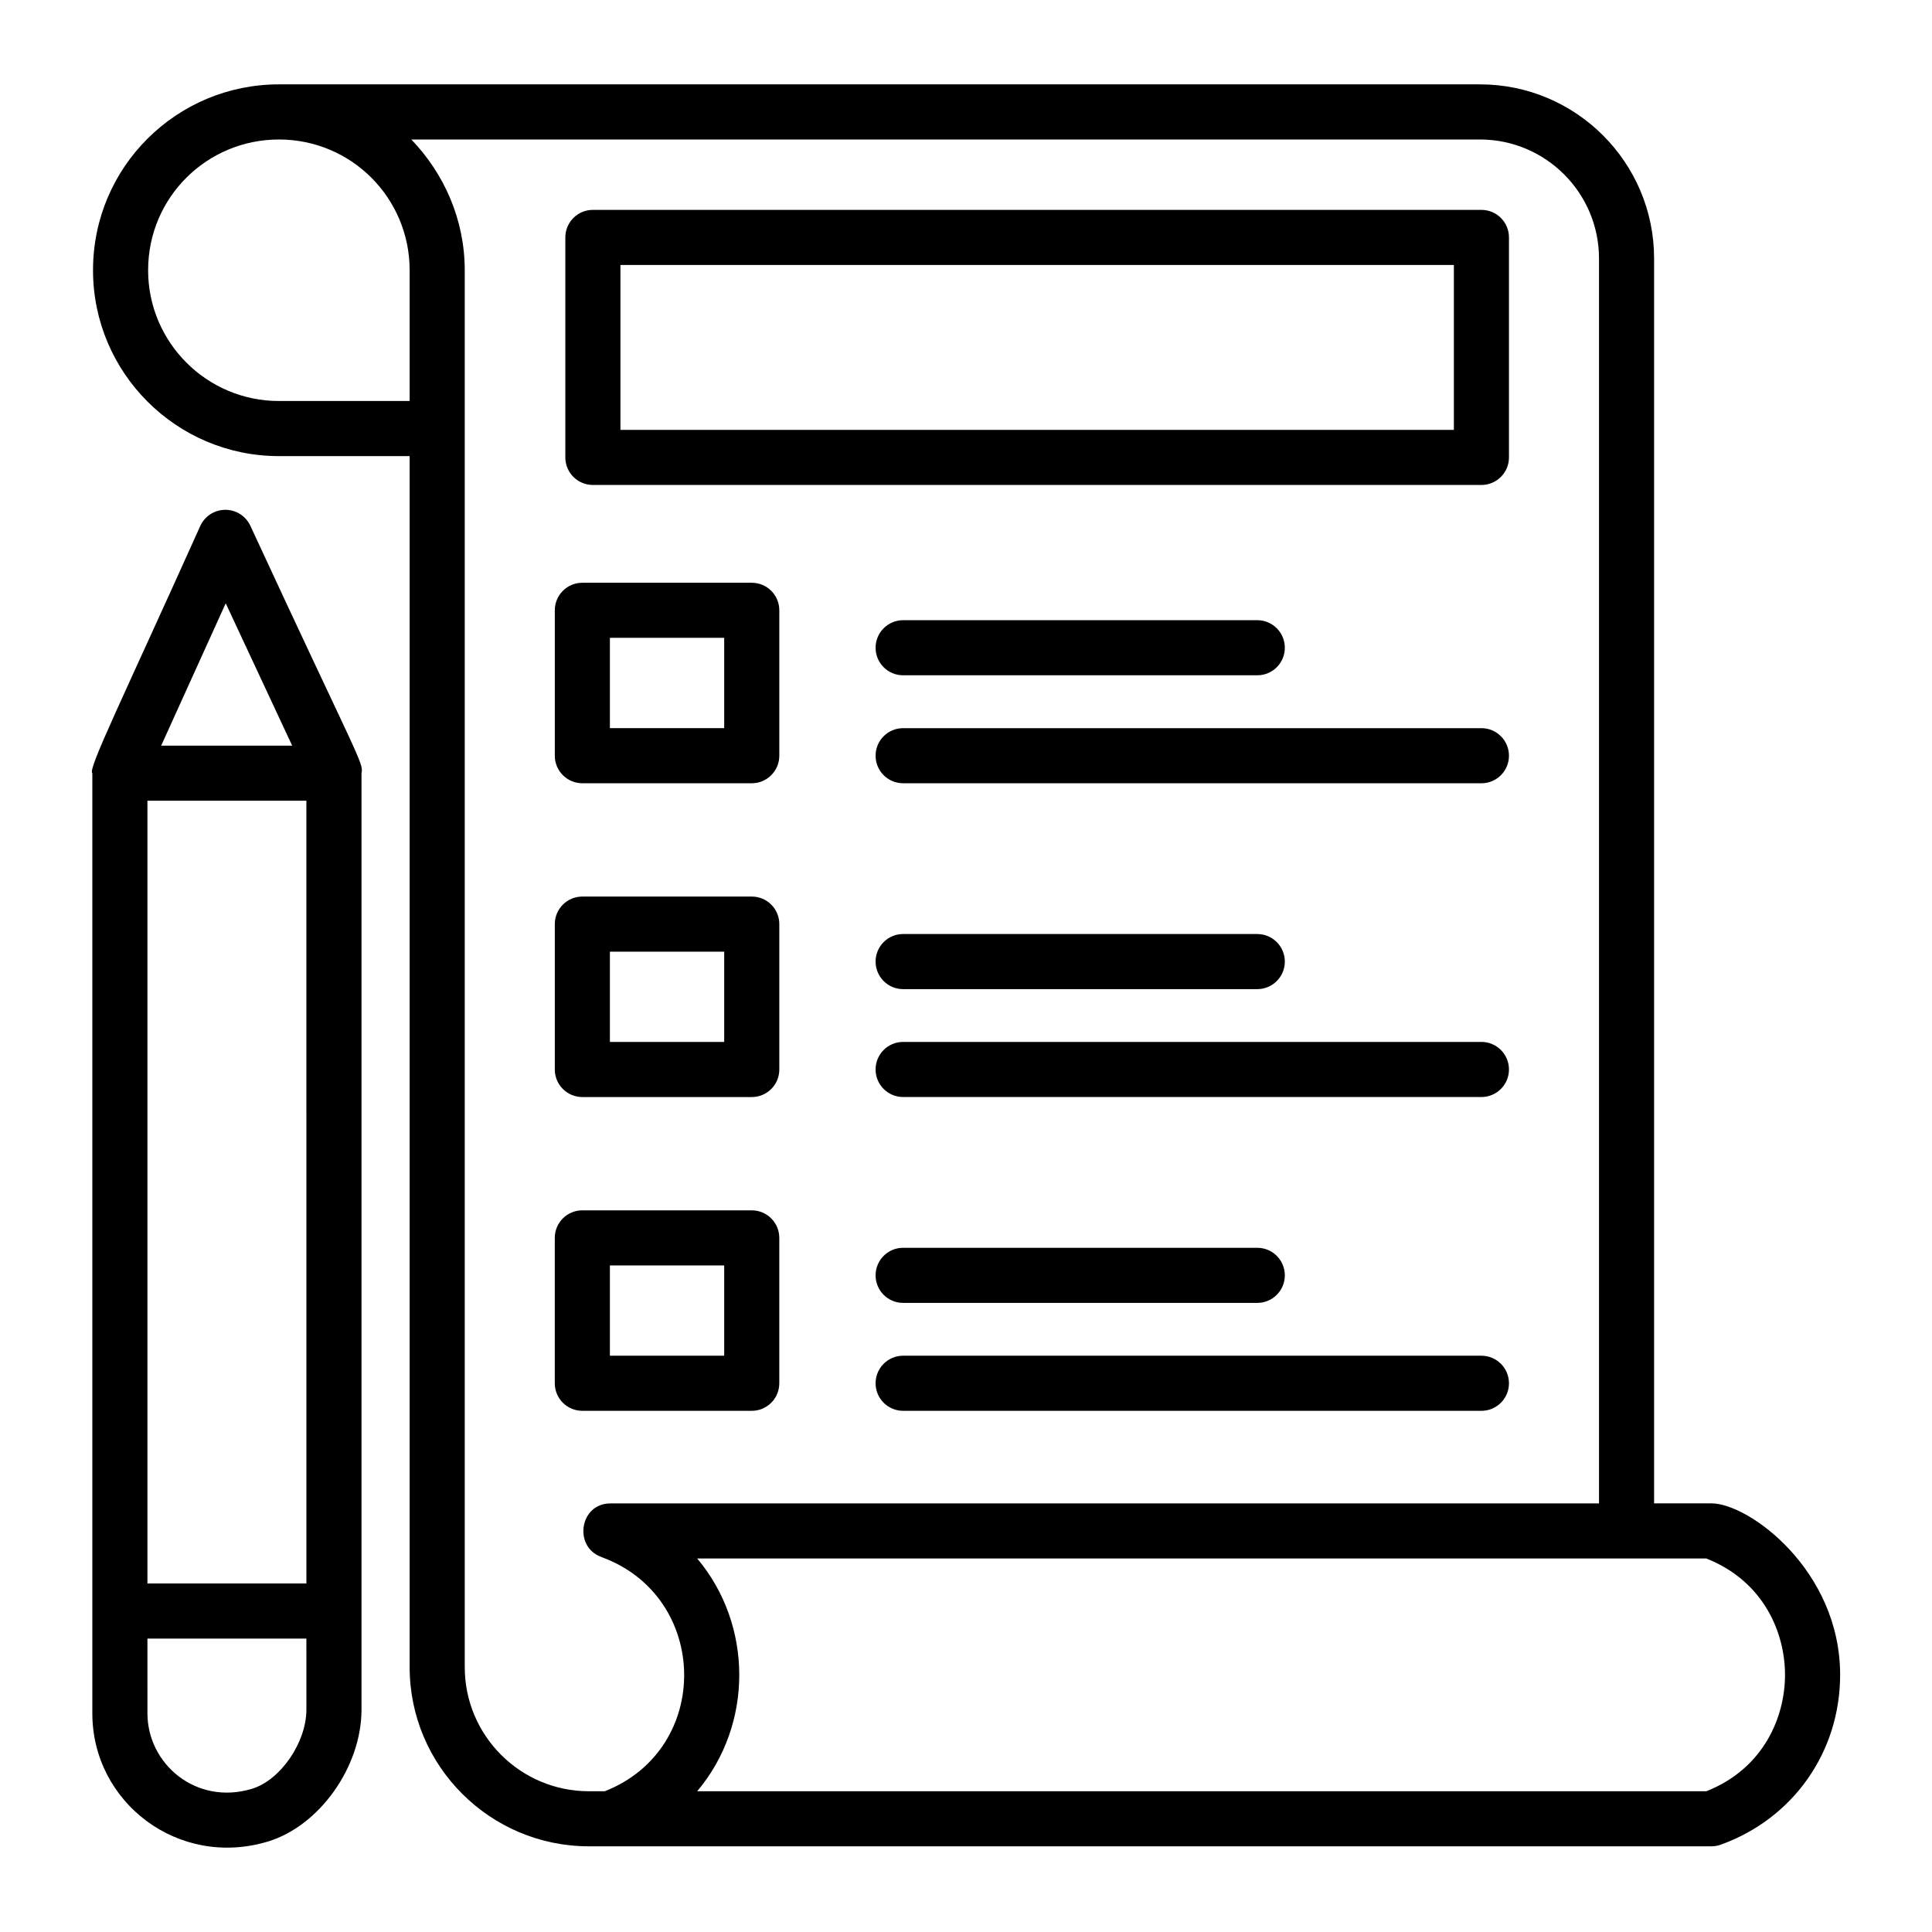
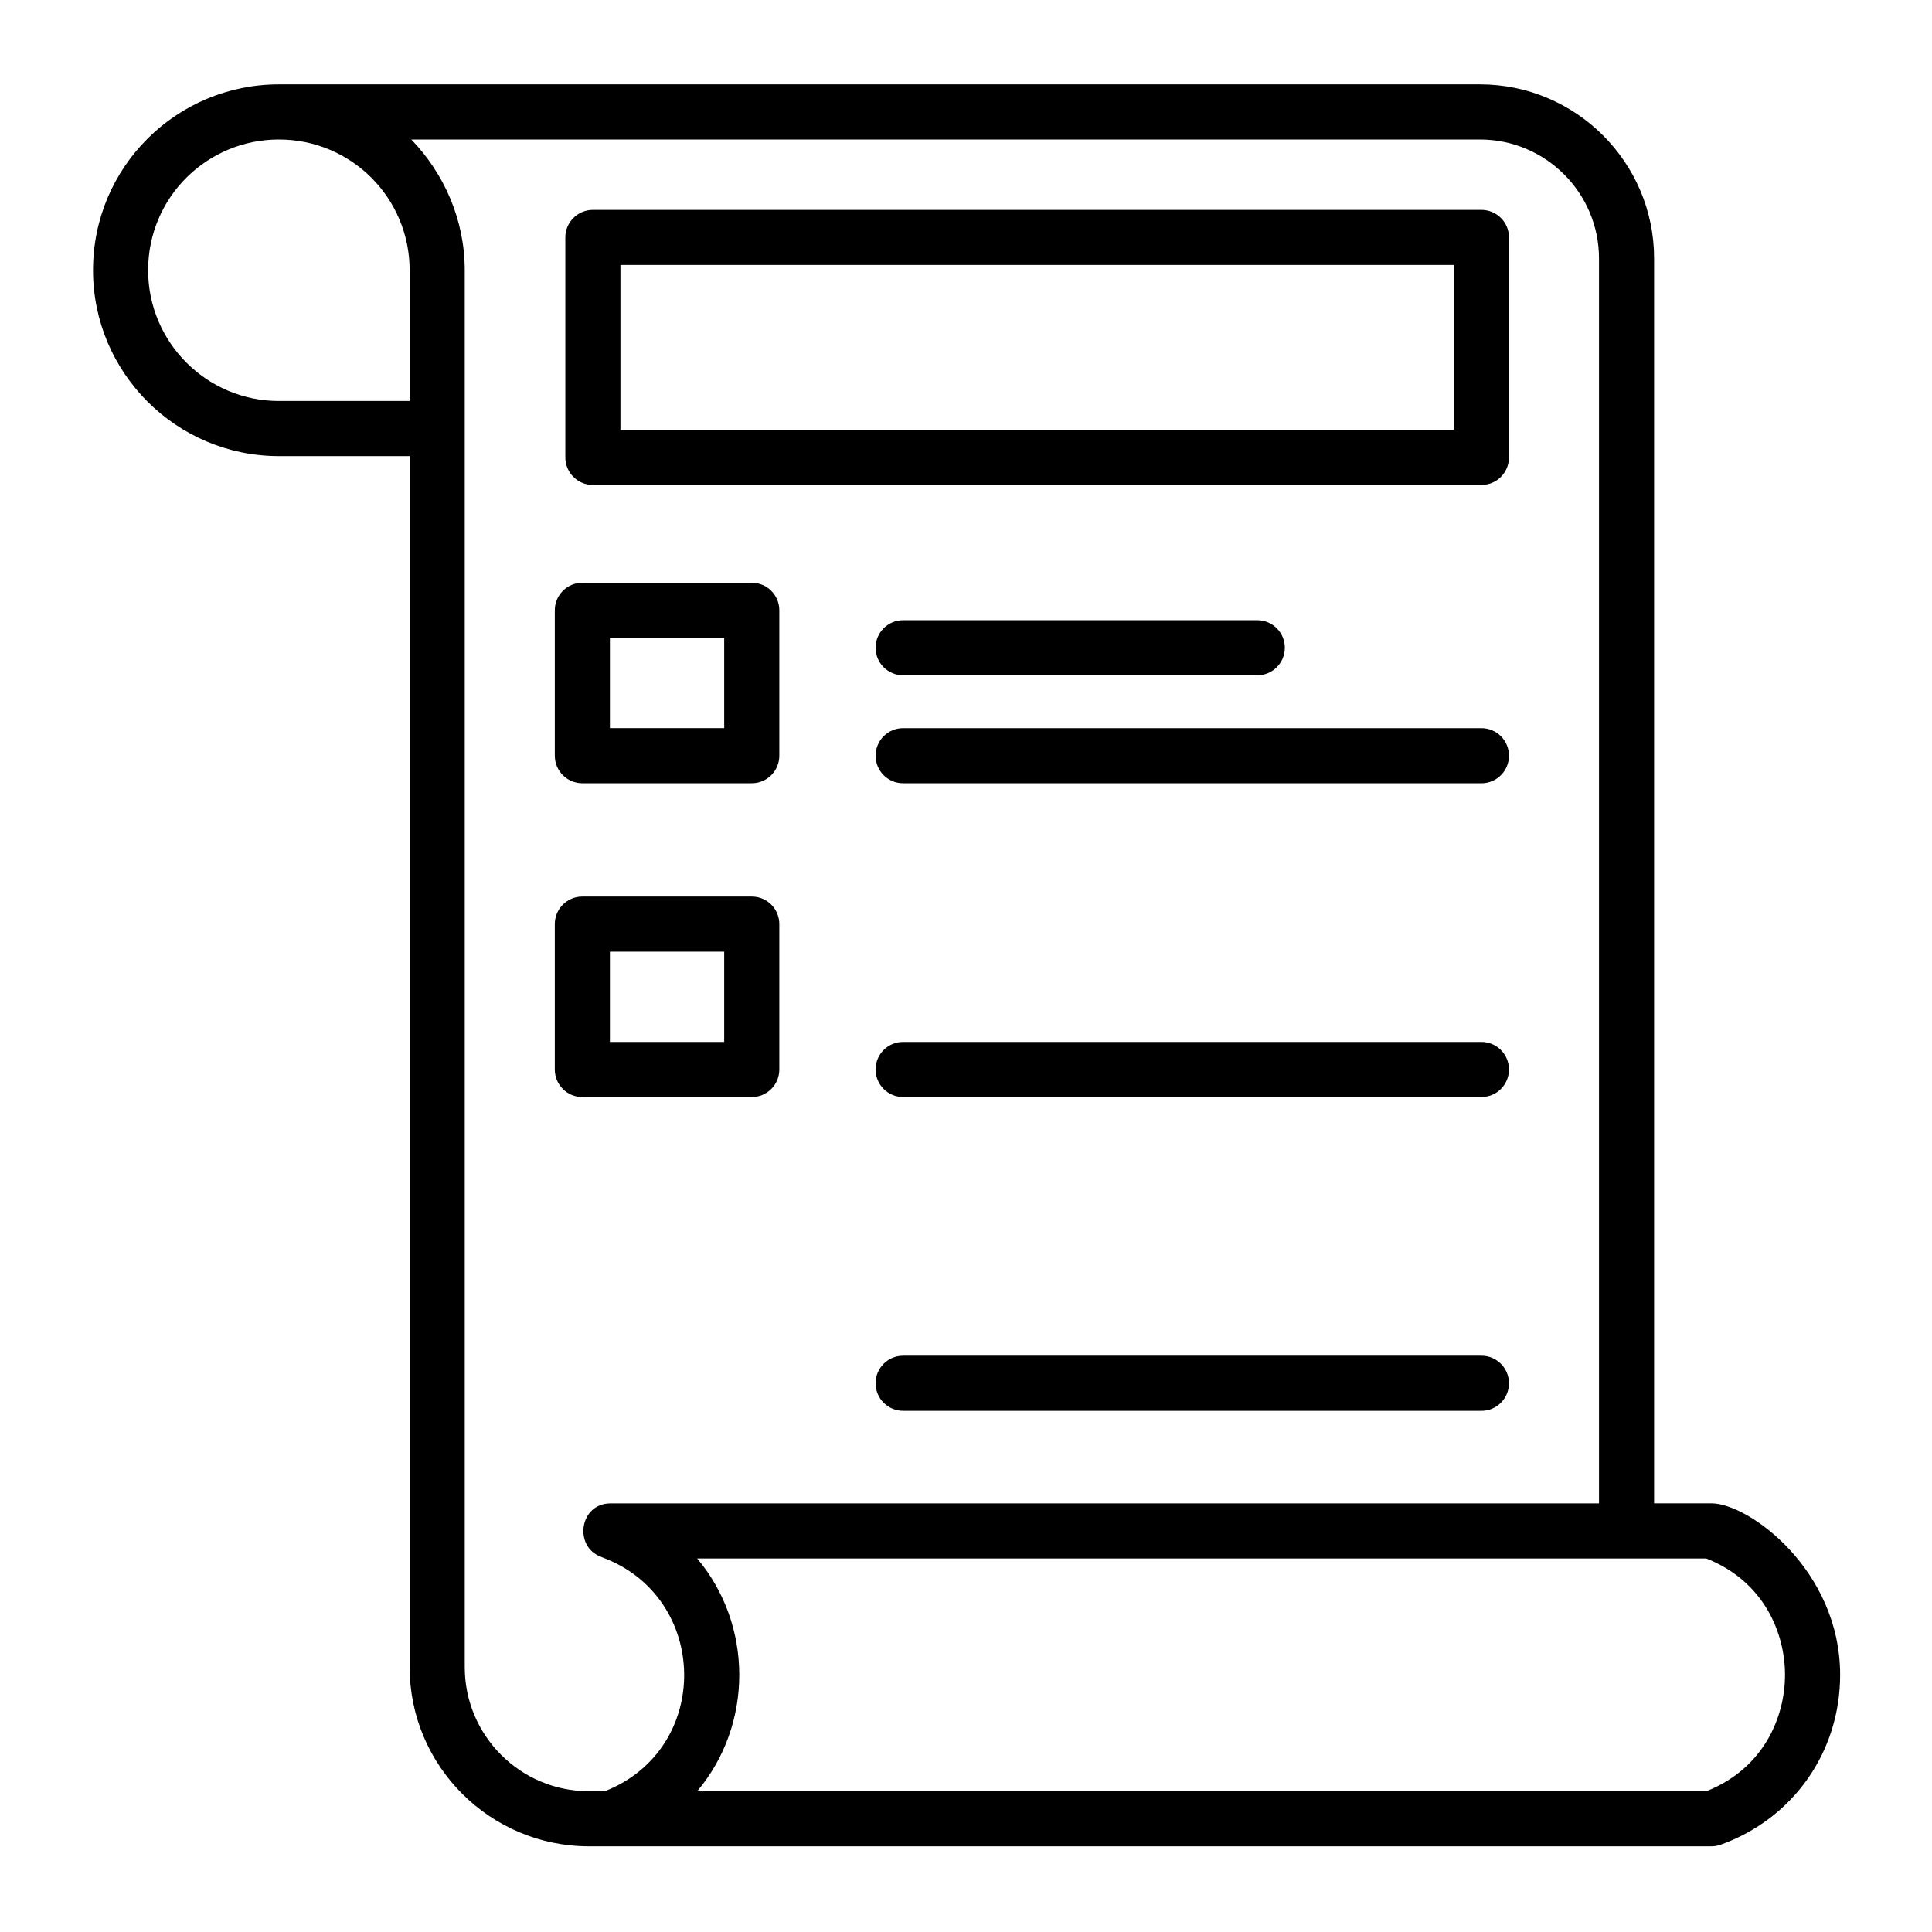
<svg xmlns="http://www.w3.org/2000/svg" fill="#000000" width="800px" height="800px" version="1.1" viewBox="144 144 512 512">
  <g>
    <path d="m597.54 542.41h-15.188v-329.92c0-25.441-20.699-46.133-46.141-46.133h-318.31c-27.012 0-49.25 21.82-49.25 49.258 0 27.16 22.09 49.258 49.25 49.258h34.66v320.96c0 26.168 21.312 47.461 47.504 47.461h297.48c0.84 0 1.684-0.145 2.473-0.434 19.215-6.918 31.637-24.586 31.637-45.016-0.008-27.707-24.156-45.438-34.113-45.438zm-379.64-292.14c-19.102 0-34.648-15.543-34.648-34.652 0-19.406 15.695-34.652 34.648-34.652 19.305 0 34.66 15.578 34.66 34.652v34.652zm49.262 335.57v-370.22c0-13.438-5.5-25.672-14.16-34.652h283.21c17.391 0 31.539 14.148 31.539 31.531v329.92h-261.96c-8.266 0-9.828 11.527-2.473 14.168 0.312 0.148 0.25 0.113 0.285 0.133 28.465 10.52 29.191 50.793 0.664 61.98h-4.203c-18.137 0-32.898-14.738-32.898-32.859zm329.04 32.859h-267.44c14.91-17.691 14.828-44.062 0-61.68h267.44c15.336 6.074 20.844 19.809 20.844 30.832 0 11.023-5.508 24.773-20.844 30.848z" />
    <path d="m298.33 351.57h44.895c4.035 0 7.301-3.266 7.301-7.301v-38.531c0-4.035-3.266-7.301-7.301-7.301h-44.895c-4.035 0-7.301 3.266-7.301 7.301v38.531c0 4.035 3.266 7.301 7.301 7.301zm7.301-38.535h30.289v23.93h-30.289z" />
    <path d="m383.34 322.96h93.852c4.035 0 7.301-3.266 7.301-7.301 0-4.035-3.266-7.301-7.301-7.301h-93.852c-4.035 0-7.301 3.266-7.301 7.301 0 4.035 3.266 7.301 7.301 7.301z" />
    <path d="m536.59 336.97h-153.25c-4.035 0-7.301 3.266-7.301 7.301 0 4.035 3.266 7.301 7.301 7.301l153.25 0.004c4.035 0 7.301-3.266 7.301-7.301 0-4.039-3.266-7.305-7.301-7.305z" />
    <path d="m298.33 434.73h44.895c4.035 0 7.301-3.266 7.301-7.301v-38.531c0-4.035-3.266-7.301-7.301-7.301h-44.895c-4.035 0-7.301 3.266-7.301 7.301v38.531c0 4.035 3.266 7.301 7.301 7.301zm7.301-38.531h30.289v23.93h-30.289z" />
-     <path d="m383.34 406.13h93.852c4.035 0 7.301-3.266 7.301-7.301s-3.266-7.301-7.301-7.301l-93.852-0.004c-4.035 0-7.301 3.266-7.301 7.301 0 4.039 3.266 7.305 7.301 7.305z" />
    <path d="m536.59 420.12h-153.25c-4.035 0-7.301 3.266-7.301 7.301 0 4.035 3.266 7.301 7.301 7.301h153.25c4.035 0 7.301-3.266 7.301-7.301 0-4.035-3.266-7.301-7.301-7.301z" />
-     <path d="m350.52 510.58v-38.527c0-4.035-3.266-7.301-7.301-7.301h-44.895c-4.035 0-7.301 3.266-7.301 7.301v38.527c0 4.035 3.266 7.301 7.301 7.301h44.895c4.035 0 7.301-3.266 7.301-7.301zm-14.602-7.301h-30.289v-23.922h30.289z" />
-     <path d="m383.34 489.28h93.852c4.035 0 7.301-3.266 7.301-7.301 0-4.035-3.266-7.301-7.301-7.301h-93.852c-4.035 0-7.301 3.266-7.301 7.301 0 4.035 3.266 7.301 7.301 7.301z" />
    <path d="m536.59 503.28h-153.25c-4.035 0-7.301 3.266-7.301 7.301 0 4.035 3.266 7.301 7.301 7.301h153.25c4.035 0 7.301-3.266 7.301-7.301 0-4.035-3.266-7.301-7.301-7.301z" />
    <path d="m301.12 272.52h235.47c4.035 0 7.301-3.266 7.301-7.301v-58.297c0-4.035-3.266-7.301-7.301-7.301h-235.47c-4.035 0-7.301 3.266-7.301 7.301v58.297c0 4.035 3.266 7.301 7.301 7.301zm7.301-58.297h220.87v43.695h-220.87z" />
-     <path d="m210.34 283.32c-1.199-2.574-3.777-4.215-6.617-4.215h-0.043c-2.852 0.016-5.426 1.691-6.609 4.285-20.449 45.488-29.965 64.699-28.602 65.508v249.16c0 23.637 22.832 41.105 46.496 33.977 13.691-4.129 24.836-19.816 24.836-34.969v-248.17c0.668-2.656-1.039-4.16-29.461-65.578zm-27.27 72.879h42.125l0.004 207.44h-42.129zm20.75-52.32 17.605 37.719h-34.711zm21.379 293.19c0 8.707-6.887 18.711-14.445 20.984-14.758 4.465-27.68-6.57-27.68-19.992l-0.004-19.816h42.125z" />
  </g>
</svg>